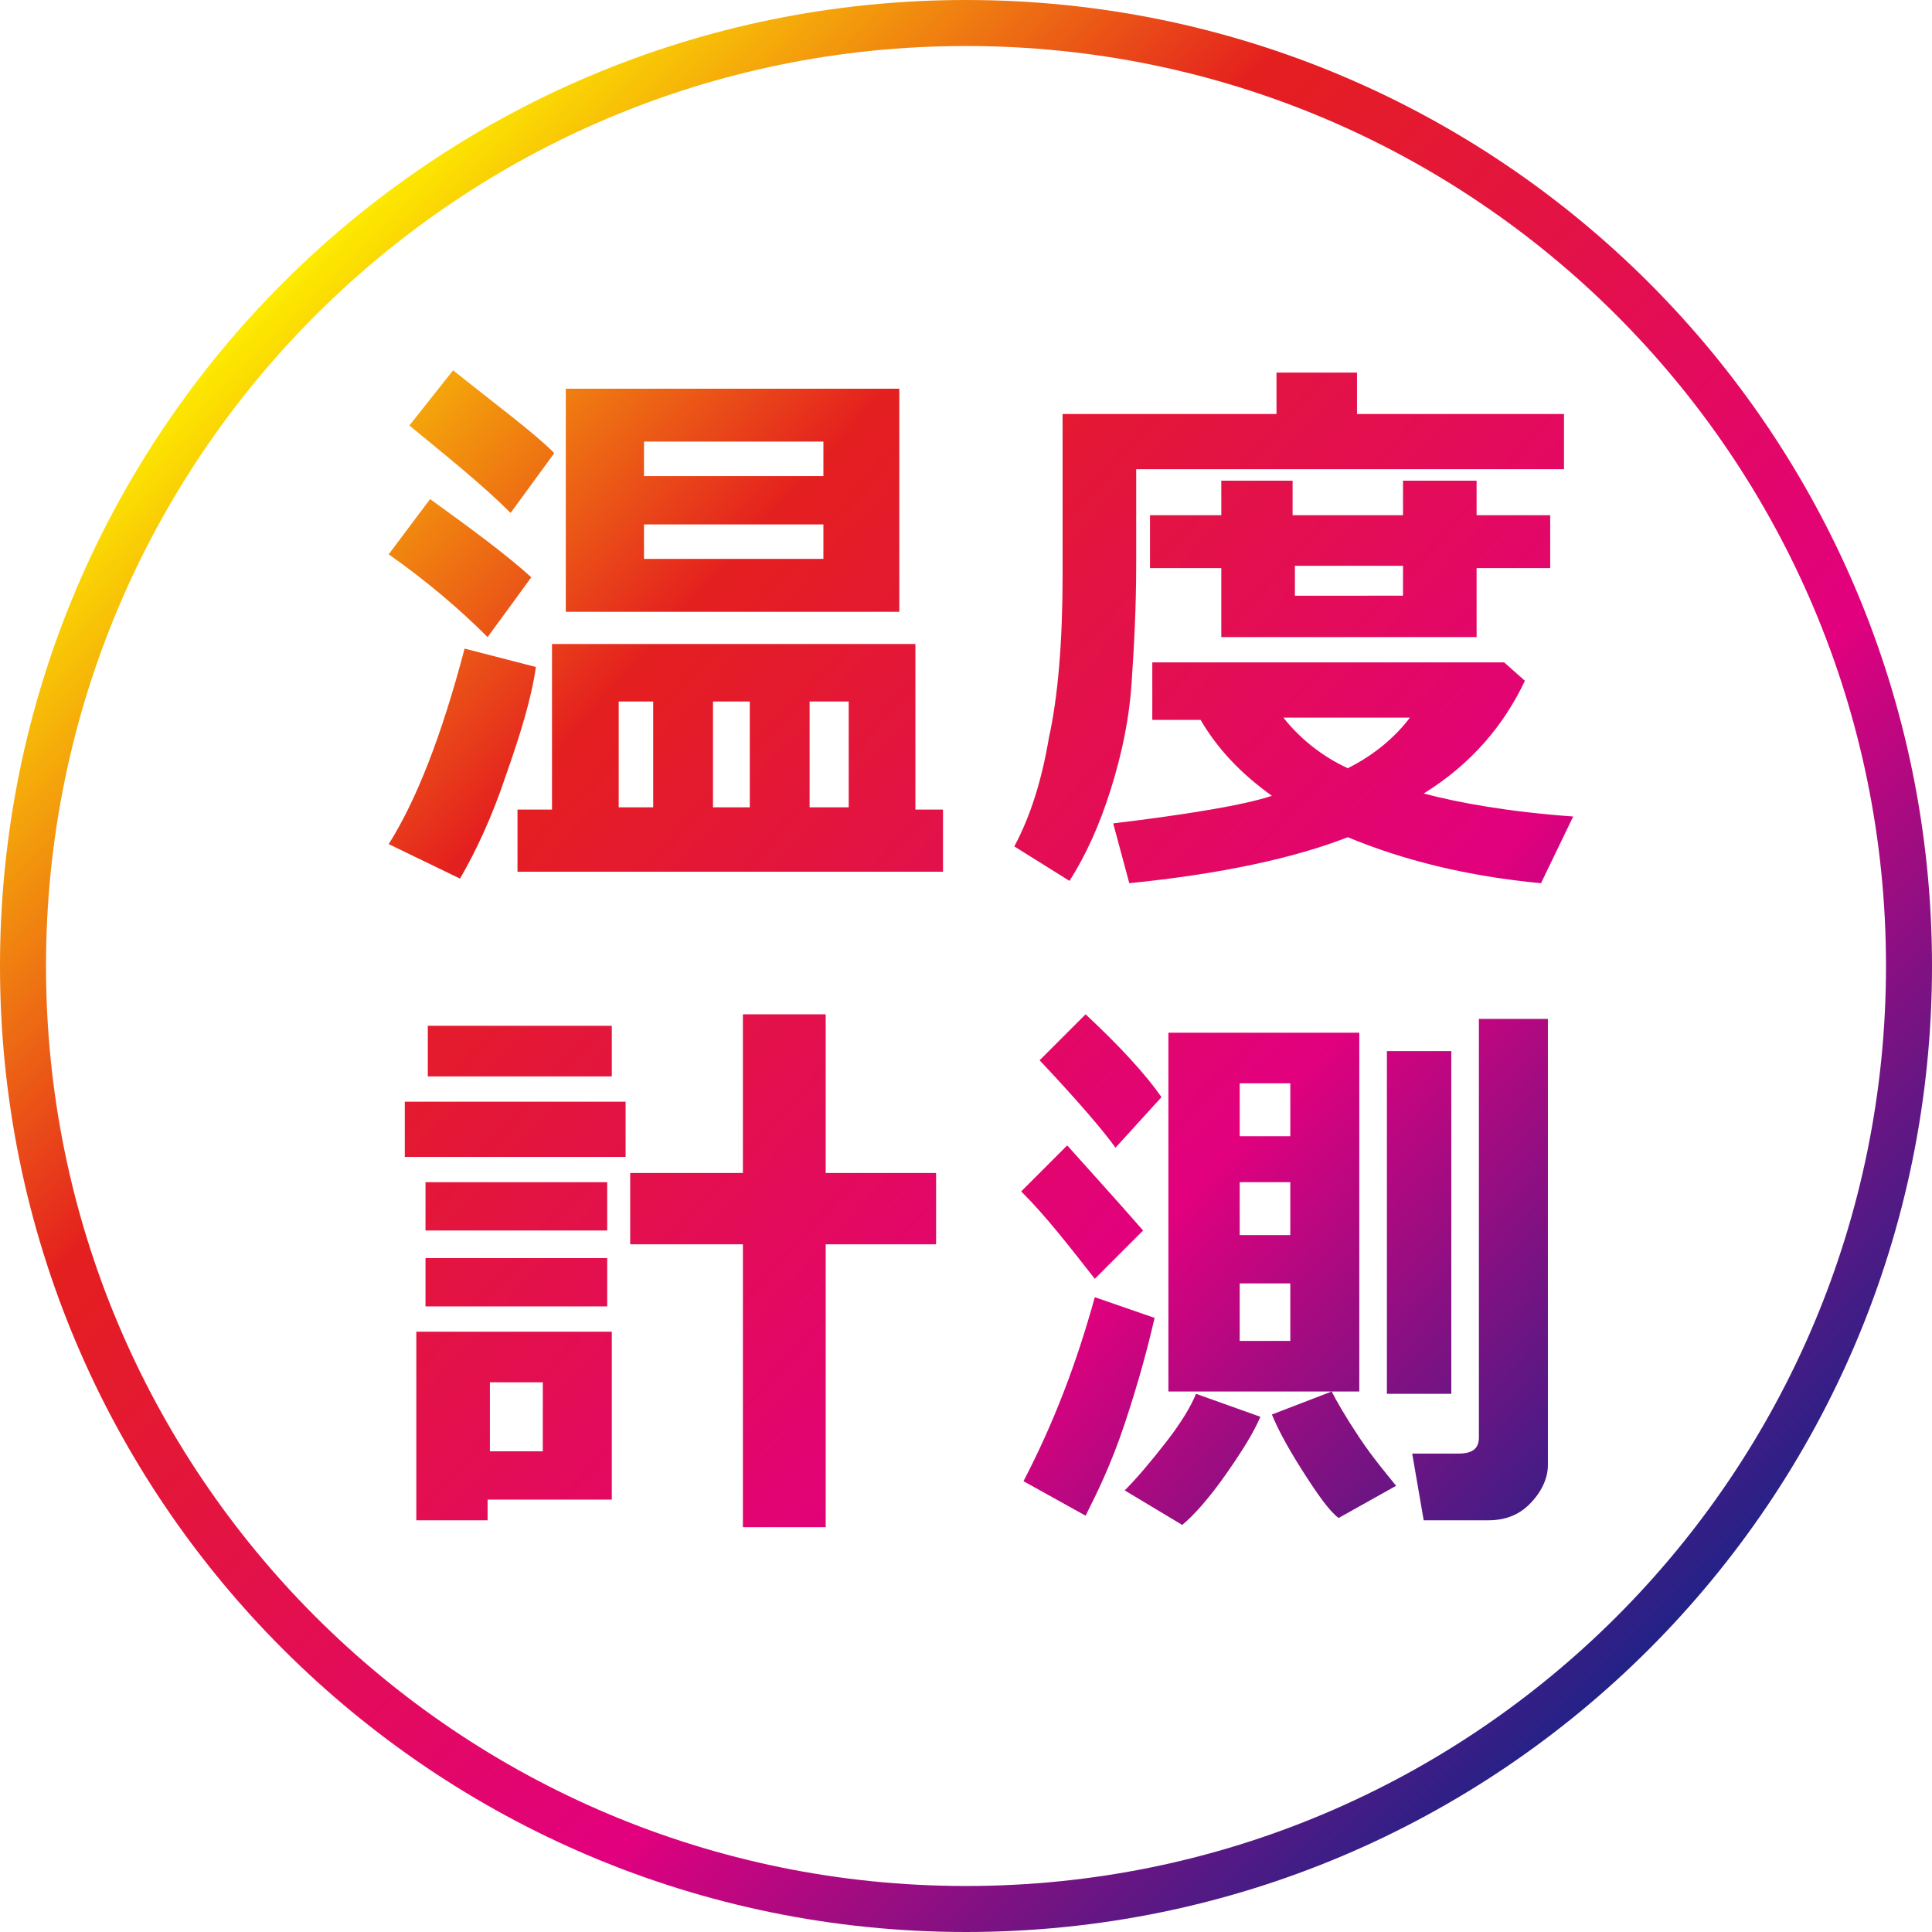
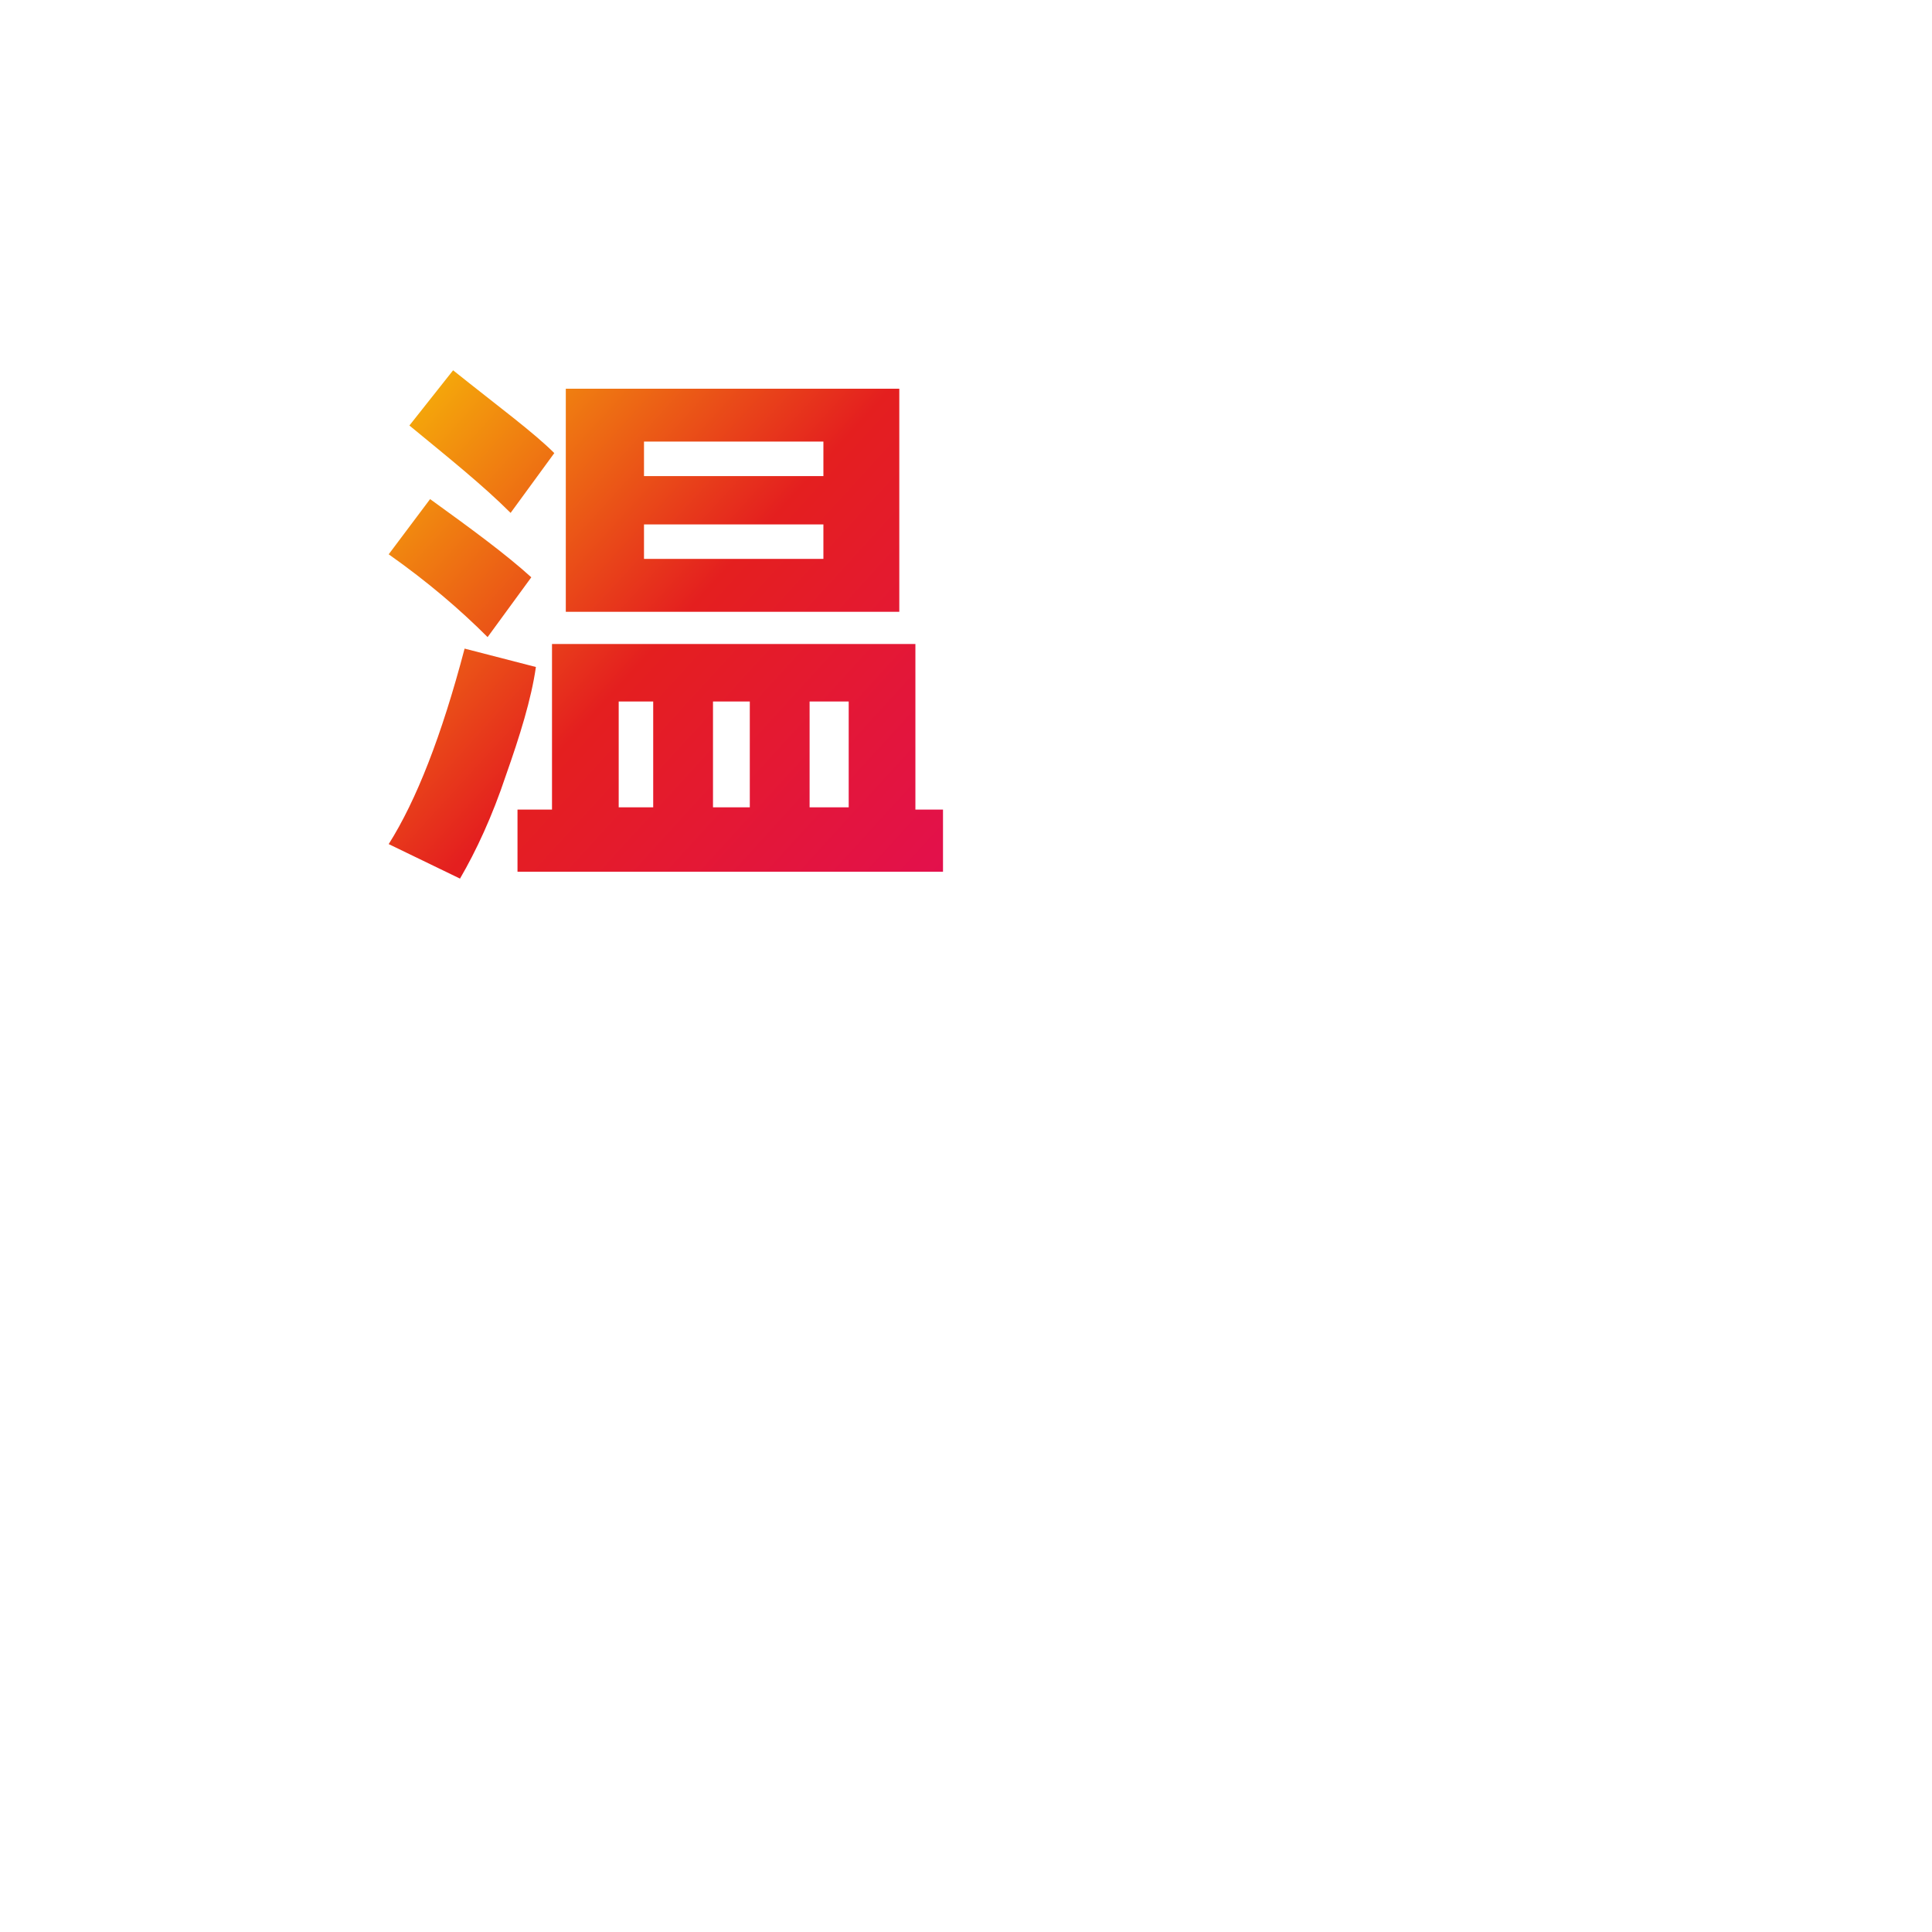
<svg xmlns="http://www.w3.org/2000/svg" version="1.1" id="レイヤー_1" x="0px" y="0px" viewBox="0 0 84 84" style="enable-background:new 0 0 84 84;" xml:space="preserve">
  <style type="text/css">
	.st0{fill:url(#SVGID_1_);}
	.st1{fill:url(#SVGID_00000170261580318215192100000017378930159346054564_);}
	.st2{fill:url(#SVGID_00000022558933535225026210000017563722277251393459_);}
	.st3{fill:url(#SVGID_00000101826066374378940070000006046400571344818098_);}
	.st4{fill:url(#SVGID_00000125599714276094712440000011482853721799559817_);}
</style>
  <g>
    <g>
      <linearGradient id="SVGID_1_" gradientUnits="userSpaceOnUse" x1="12.302" y1="12.302" x2="71.698" y2="71.698">
        <stop offset="0" style="stop-color:#FDEC00" />
        <stop offset="0.28" style="stop-color:#E41F1F" />
        <stop offset="0.697" style="stop-color:#E2007E" />
        <stop offset="1" style="stop-color:#232287" />
      </linearGradient>
-       <path class="st0" d="M42,2c22.1,0,40,17.9,40,40S64.1,82,42,82S2,64.1,2,42S19.9,2,42,2 M42,0C18.8,0,0,18.8,0,42s18.8,42,42,42    s42-18.8,42-42S65.2,0,42,0L42,0z" />
    </g>
    <g>
      <linearGradient id="SVGID_00000155134436826498954380000001459144788331679635_" gradientUnits="userSpaceOnUse" x1="12.515" y1="12.646" x2="71.13" y2="66.208">
        <stop offset="0" style="stop-color:#FDEC00" />
        <stop offset="0.28" style="stop-color:#E41F1F" />
        <stop offset="0.697" style="stop-color:#E2007E" />
        <stop offset="1" style="stop-color:#232287" />
      </linearGradient>
      <path style="fill:url(#SVGID_00000155134436826498954380000001459144788331679635_);" d="M23.1,25.1l-1.9,2.6    c-1.2-1.2-2.6-2.4-4.3-3.6l1.8-2.4C20.5,23,22,24.1,23.1,25.1z M23.3,29c-0.2,1.4-0.7,3-1.3,4.7c-0.6,1.8-1.3,3.3-2,4.5l-3.1-1.5    c1.2-1.9,2.3-4.7,3.3-8.5L23.3,29z M24.1,19.7l-1.9,2.6c-1.2-1.2-2.7-2.4-4.4-3.8l1.9-2.4C21.7,17.7,23.2,18.8,24.1,19.7z     M41,37.9H22.5v-2.7H24V28h15.8v7.2H41V37.9z M39.1,26.6H24.6v-9.7h14.5V26.6z M26.9,35.1h1.5v-4.6h-1.5V35.1z M28,20.7h7.8v-1.5    H28V20.7z M35.8,22.8H28v1.5h7.8V22.8z M31,35.1h1.6v-4.6H31V35.1z M35.2,35.1h1.7v-4.6h-1.7V35.1z" />
      <linearGradient id="SVGID_00000173140789439539708570000004433615424836622006_" gradientUnits="userSpaceOnUse" x1="24.945" y1="-0.956" x2="83.56" y2="52.605">
        <stop offset="0" style="stop-color:#FDEC00" />
        <stop offset="0.28" style="stop-color:#E41F1F" />
        <stop offset="0.697" style="stop-color:#E2007E" />
        <stop offset="1" style="stop-color:#232287" />
      </linearGradient>
-       <path style="fill:url(#SVGID_00000173140789439539708570000004433615424836622006_);" d="M68,20.4H49.4v4.1c0,2-0.1,3.7-0.2,5.2    c-0.1,1.5-0.4,3-0.9,4.6c-0.5,1.6-1.1,2.9-1.8,4l-2.4-1.5c0.7-1.3,1.2-2.9,1.5-4.7c0.4-1.8,0.6-4.2,0.6-7.1v-7h9.3v-1.8H59v1.8h9    V20.4z M66.3,29.6c-0.9,1.9-2.3,3.6-4.4,4.9c1.5,0.4,3.7,0.8,6.5,1L67,38.4c-3.2-0.3-6-1-8.4-2c-2.3,0.9-5.5,1.6-9.5,2l-0.7-2.6    c3.3-0.4,5.7-0.8,6.9-1.2c-1.4-1-2.4-2.1-3.1-3.3h-2.1v-2.5l15.3,0L66.3,29.6z M64.2,27.7H53.1v-3h-3.1v-2.3h3.1v-1.5h3.1v1.5H61    v-1.5h3.2v1.5h3.2v2.3h-3.2V27.7z M58.6,33.4c1.2-0.6,2.1-1.4,2.7-2.2l-5.5,0C56.5,32.1,57.5,32.9,58.6,33.4z M56.3,24.6v1.3H61    v-1.3H56.3z" />
      <linearGradient id="SVGID_00000047024287903067589780000001401539981530160315_" gradientUnits="userSpaceOnUse" x1="-2.026" y1="28.559" x2="56.589" y2="82.121">
        <stop offset="0" style="stop-color:#FDEC00" />
        <stop offset="0.28" style="stop-color:#E41F1F" />
        <stop offset="0.697" style="stop-color:#E2007E" />
        <stop offset="1" style="stop-color:#232287" />
      </linearGradient>
-       <path style="fill:url(#SVGID_00000047024287903067589780000001401539981530160315_);" d="M27.2,50.3h-9.6v-2.4h9.6V50.3z     M26.6,65.2h-5.4v0.9h-3.1v-8.2h8.5V65.2z M26.6,46.8h-8v-2.2h8V46.8z M26.4,53.5h-7.9v-2.1h7.9V53.5z M26.4,56.8h-7.9v-2.1h7.9    V56.8z M23.6,63.1v-3h-2.3v3H23.6z M35.9,66.4h-3.6V54.1h-4.9V51h4.9v-6.9h3.6V51h4.8v3.1h-4.8V66.4z" />
      <linearGradient id="SVGID_00000000201567156600828440000002709388069252916624_" gradientUnits="userSpaceOnUse" x1="11.519" y1="13.736" x2="70.134" y2="67.298">
        <stop offset="0" style="stop-color:#FDEC00" />
        <stop offset="0.28" style="stop-color:#E41F1F" />
        <stop offset="0.697" style="stop-color:#E2007E" />
        <stop offset="1" style="stop-color:#232287" />
      </linearGradient>
-       <path style="fill:url(#SVGID_00000000201567156600828440000002709388069252916624_);" d="M49.7,53.5l-2.1,2.1    c-1.1-1.4-2.1-2.7-3.2-3.8l2-2C47.2,50.7,48.3,51.9,49.7,53.5z M50.2,57.3c-0.3,1.3-0.7,2.8-1.3,4.6s-1.2,3-1.7,4l-2.7-1.5    c1.3-2.5,2.3-5.1,3.1-8L50.2,57.3z M50.5,47.7l-2,2.2c-0.5-0.7-1.6-2-3.3-3.8l2-2C48.7,45.5,49.8,46.7,50.5,47.7z M54.8,61.6    c-0.3,0.7-0.8,1.5-1.5,2.5s-1.4,1.8-1.9,2.2l-2.5-1.5c0.5-0.5,1.1-1.2,1.8-2.1c0.7-0.9,1.1-1.6,1.3-2.1L54.8,61.6z M59.1,60.5    h-8.3V44.9h8.3V60.5z M56.1,49.4v-2.3h-2.2v2.3H56.1z M53.9,53.7h2.2v-2.3h-2.2V53.7z M56.1,55.8h-2.2v2.5h2.2V55.8z M60.7,64.6    L58.2,66c-0.4-0.3-0.9-1-1.6-2.1c-0.7-1.1-1.1-1.9-1.3-2.4l2.6-1c0.2,0.4,0.6,1.1,1.2,2S60.3,64.1,60.7,64.6z M63.1,60.6h-2.8    V45.7h2.8V60.6z M67.3,63.7c0,0.6-0.3,1.2-0.8,1.7c-0.5,0.5-1.1,0.7-1.8,0.7h-2.8l-0.5-2.9h2c0.6,0,0.9-0.2,0.9-0.7V44.3h3V63.7z" />
    </g>
  </g>
</svg>